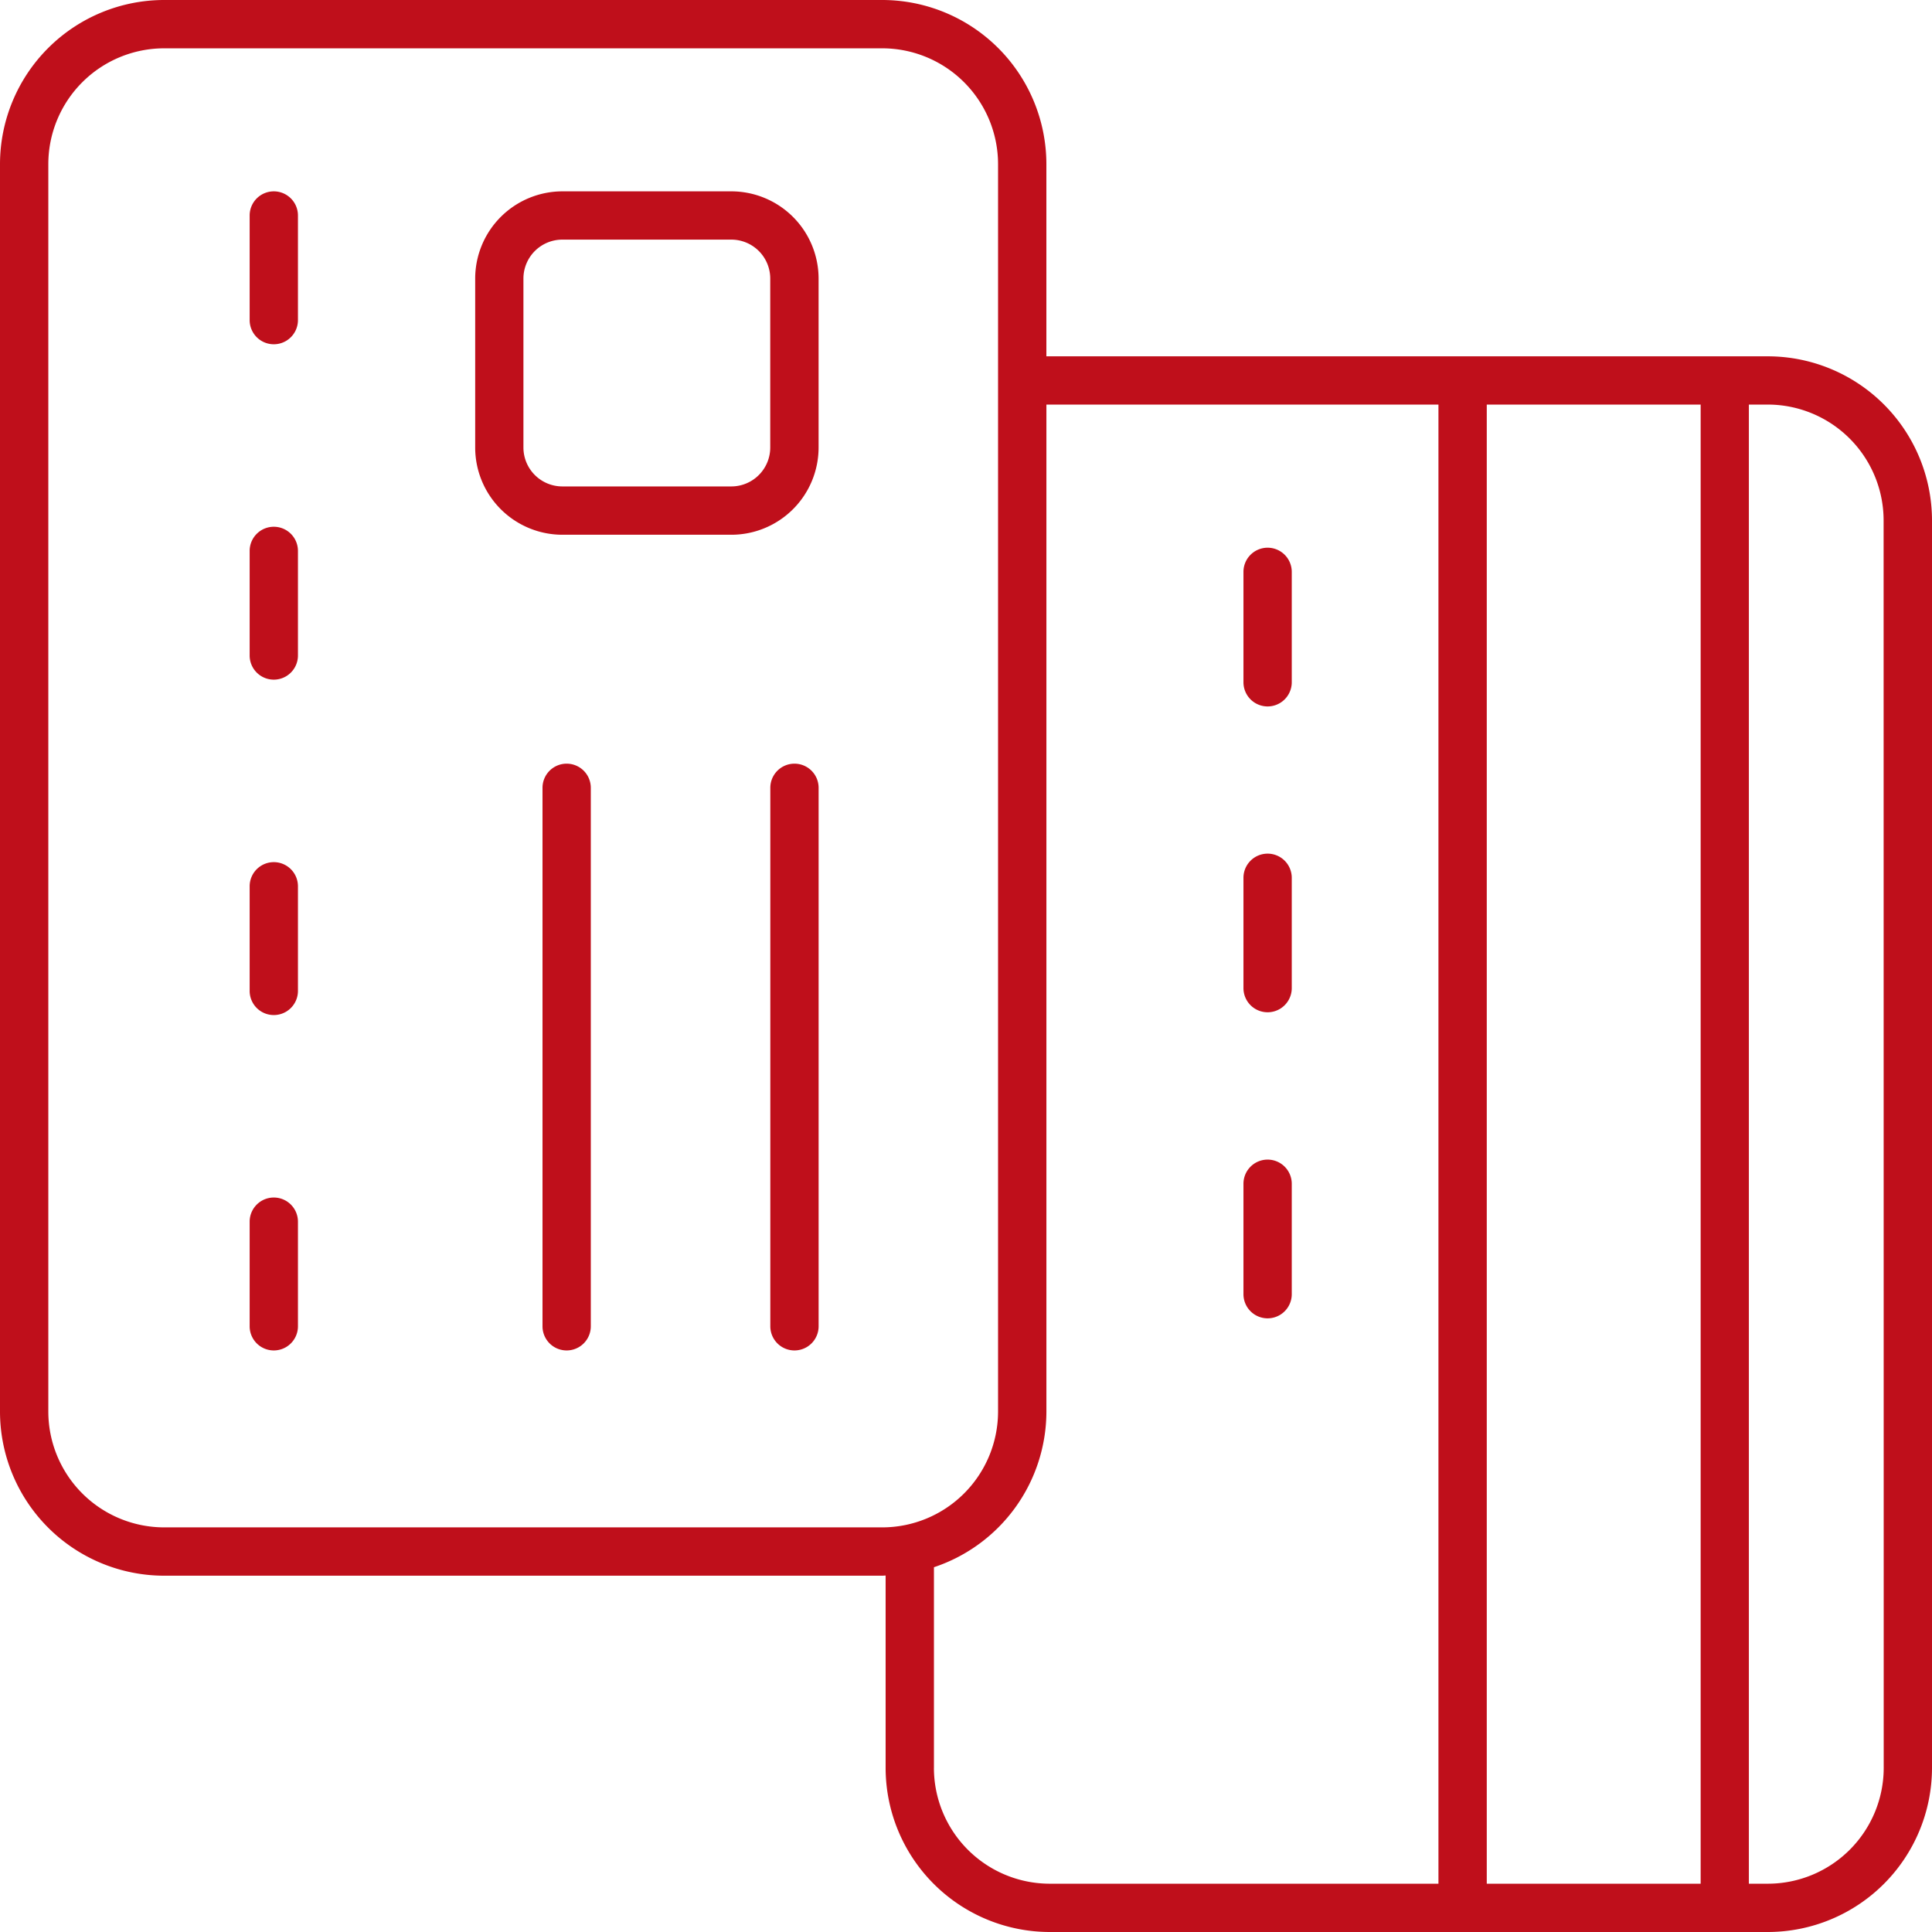
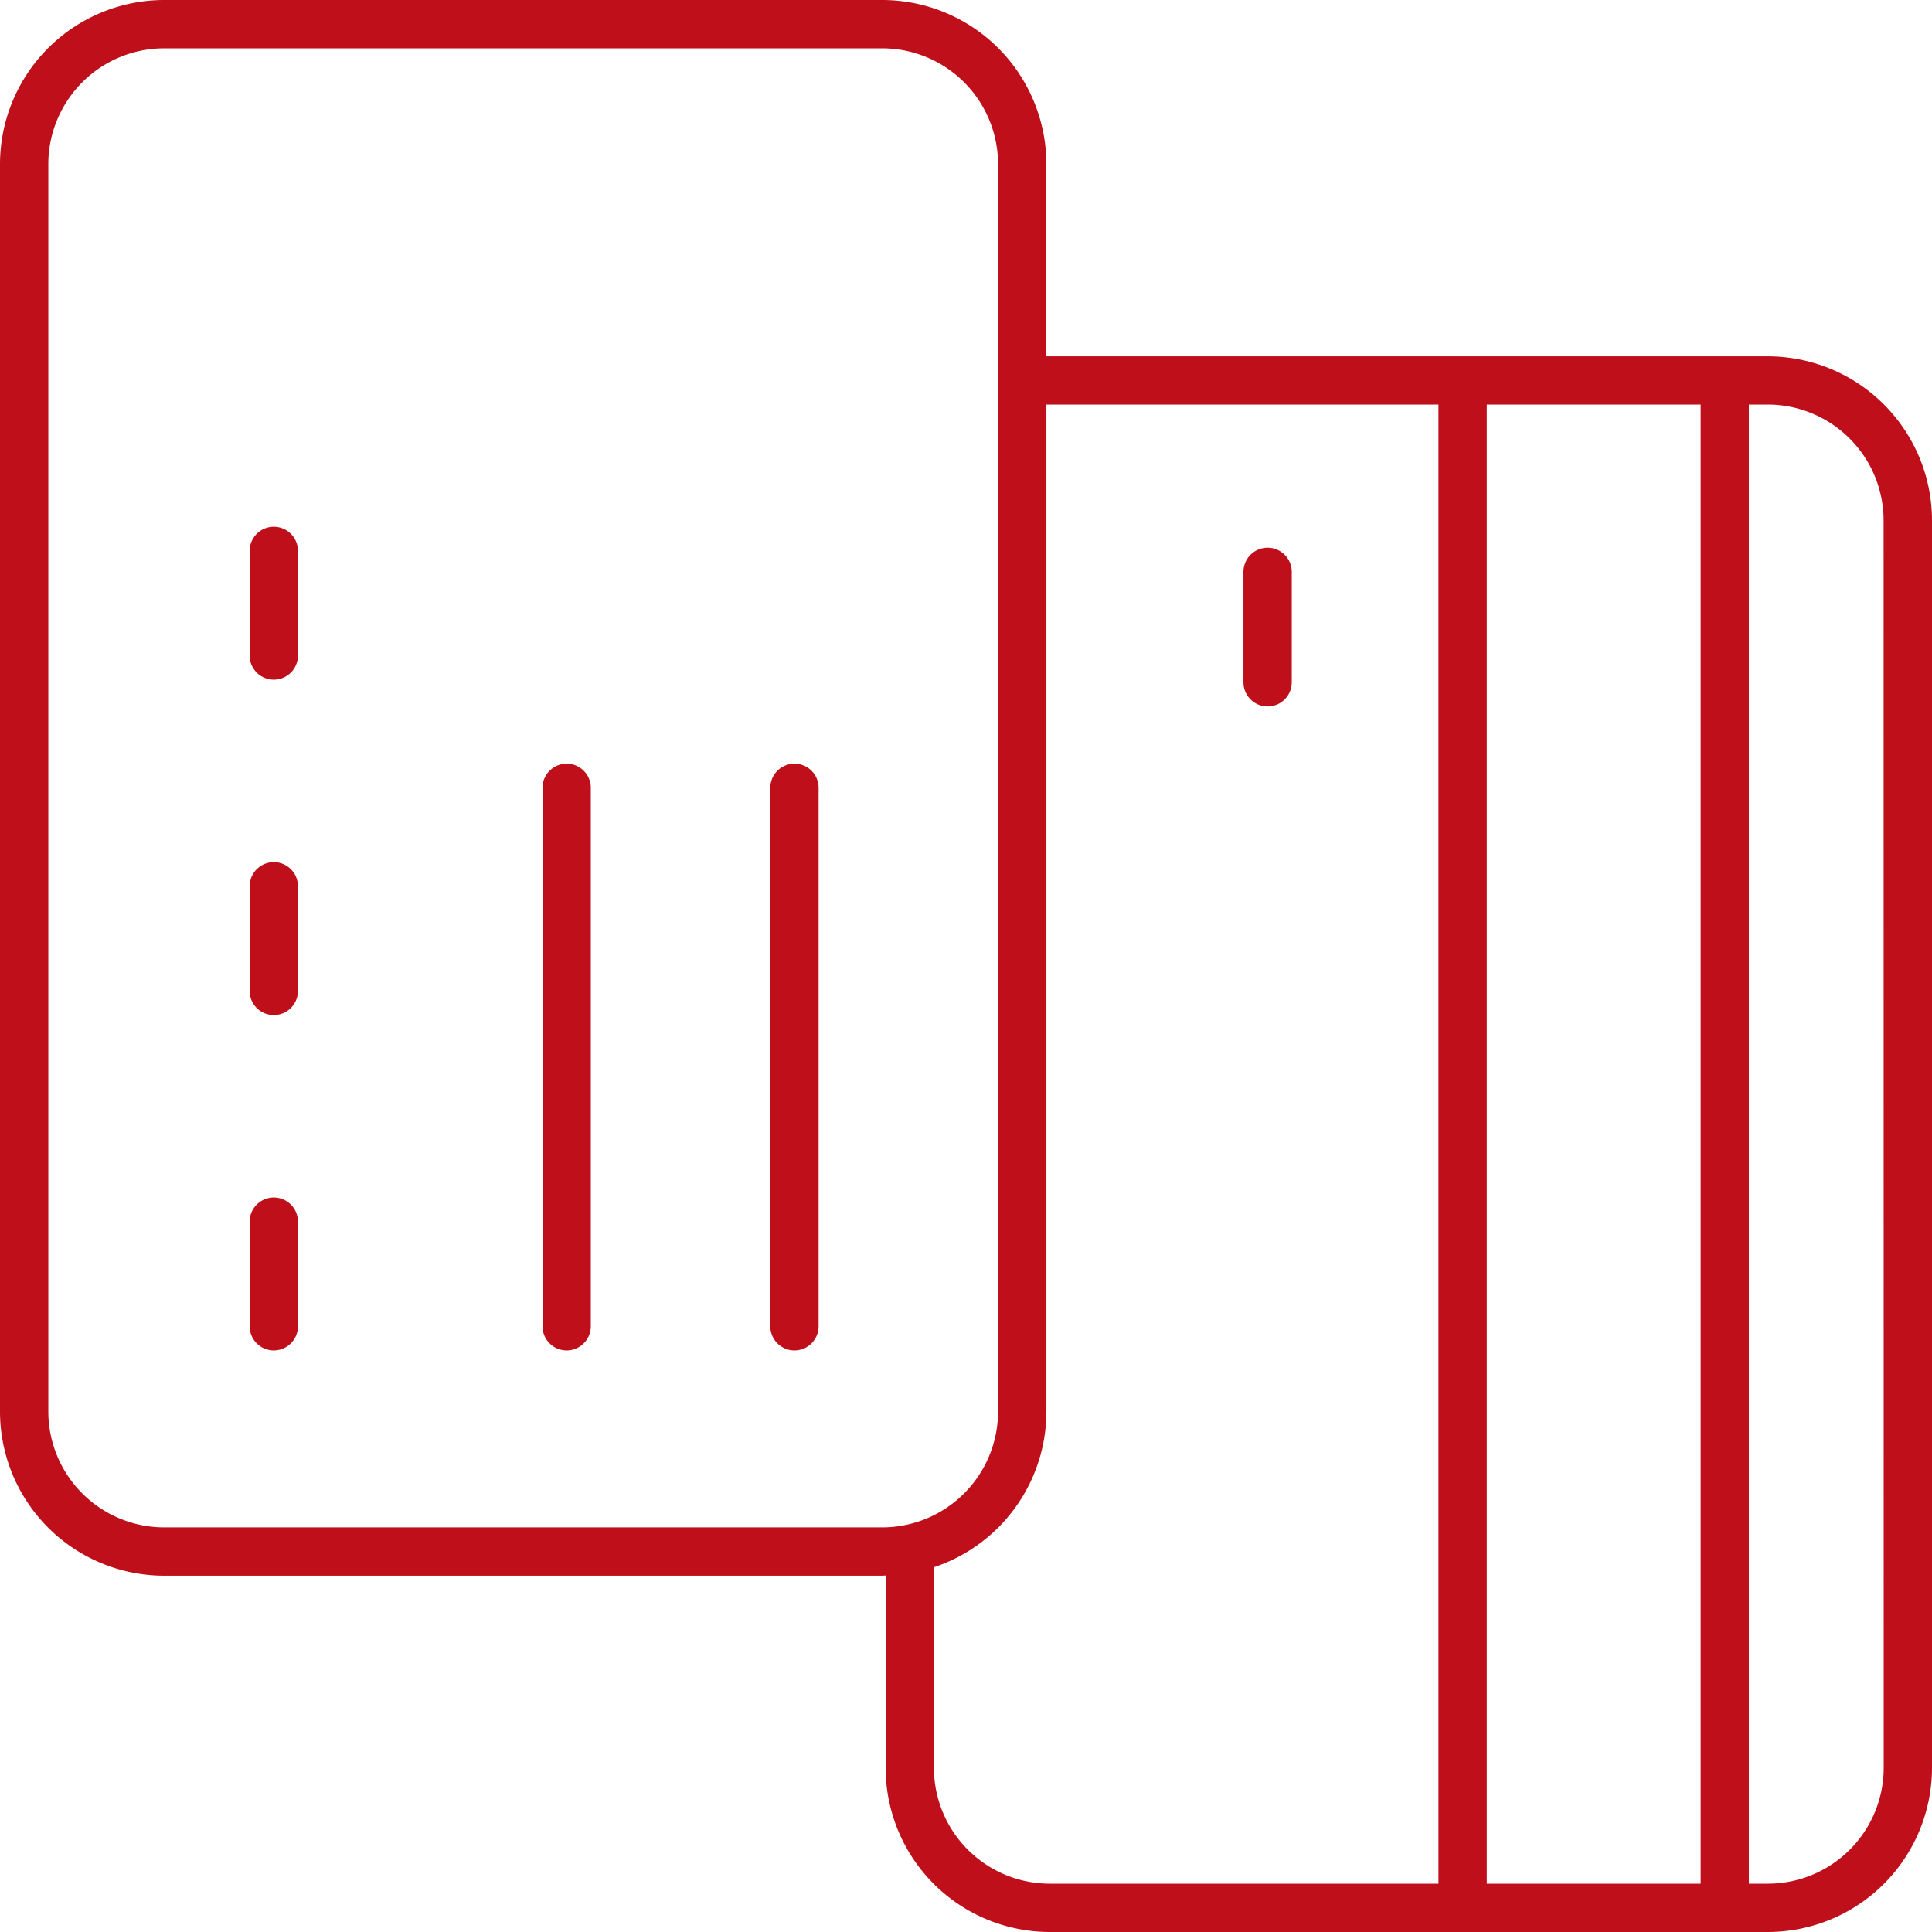
<svg xmlns="http://www.w3.org/2000/svg" width="75.452" height="75.452" viewBox="0 0 75.452 75.452">
  <defs>
    <style>.a{fill:#bf0f1b;}</style>
  </defs>
  <path class="a" d="M79.043,23.916H50.865V16.408A6.415,6.415,0,0,0,44.456,10H16.409A6.415,6.415,0,0,0,10,16.408v48.72a6.415,6.415,0,0,0,6.409,6.409H44.456c.044,0,.087-.006.131-.007v7.514A6.415,6.415,0,0,0,51,85.452H79.043a6.415,6.415,0,0,0,6.409-6.409V30.325A6.415,6.415,0,0,0,79.043,23.916ZM76.417,25.8V83.566H68.064V25.8ZM16.409,69.65a4.528,4.528,0,0,1-4.522-4.522V16.408a4.527,4.527,0,0,1,4.522-4.521H44.456a4.527,4.527,0,0,1,4.522,4.521v48.72a4.528,4.528,0,0,1-4.522,4.522Zm30.065,9.394V71.206a6.416,6.416,0,0,0,4.392-6.078V25.8H66.177V83.566H51A4.528,4.528,0,0,1,46.473,79.043Zm37.092,0a4.528,4.528,0,0,1-4.522,4.522H78.3V25.8h.74a4.528,4.528,0,0,1,4.522,4.522Z" transform="translate(-10 -10)" />
  <path class="a" d="M62.432,32.679a.943.943,0,0,0-.943.943v4.313a.943.943,0,1,0,1.886,0V33.622A.943.943,0,0,0,62.432,32.679Z" transform="translate(-12.927 -11.289)" />
-   <path class="a" d="M62.432,45.348a.943.943,0,0,0-.943.943V50.6a.943.943,0,1,0,1.886,0V46.291A.943.943,0,0,0,62.432,45.348Z" transform="translate(-12.927 -12.01)" />
-   <path class="a" d="M62.432,58.017a.943.943,0,0,0-.943.943v4.313a.943.943,0,0,0,1.886,0V58.96A.943.943,0,0,0,62.432,58.017Z" transform="translate(-12.927 -12.73)" />
-   <path class="a" d="M21.281,17.923a.943.943,0,0,0-.943.943v4.086a.943.943,0,0,0,1.886,0V18.866A.943.943,0,0,0,21.281,17.923Z" transform="translate(-10.588 -10.45)" />
  <path class="a" d="M21.281,31.812a.943.943,0,0,0-.943.943V36.84a.943.943,0,1,0,1.886,0V32.755A.943.943,0,0,0,21.281,31.812Z" transform="translate(-10.588 -11.24)" />
  <path class="a" d="M21.281,45.7a.943.943,0,0,0-.943.943v4.086a.943.943,0,0,0,1.886,0V46.642A.943.943,0,0,0,21.281,45.7Z" transform="translate(-10.588 -12.03)" />
  <path class="a" d="M42.84,41.622a.943.943,0,0,0-.943.943V63.595a.943.943,0,0,0,1.886,0V42.565A.943.943,0,0,0,42.84,41.622Z" transform="translate(-11.813 -11.798)" />
  <path class="a" d="M33.407,41.622a.943.943,0,0,0-.943.943V63.595a.943.943,0,0,0,1.886,0V42.565A.943.943,0,0,0,33.407,41.622Z" transform="translate(-11.277 -11.798)" />
  <path class="a" d="M21.281,59.587a.943.943,0,0,0-.943.943v4.086a.943.943,0,0,0,1.886,0V60.53A.943.943,0,0,0,21.281,59.587Z" transform="translate(-10.588 -12.819)" />
-   <path class="a" d="M39.682,17.923h-6.6a3.409,3.409,0,0,0-3.405,3.406v6.6a3.408,3.408,0,0,0,3.405,3.405h6.6a3.409,3.409,0,0,0,3.406-3.405v-6.6A3.41,3.41,0,0,0,39.682,17.923ZM41.2,27.928a1.521,1.521,0,0,1-1.52,1.519h-6.6a1.521,1.521,0,0,1-1.519-1.519v-6.6a1.521,1.521,0,0,1,1.519-1.52h6.6a1.521,1.521,0,0,1,1.52,1.52Z" transform="translate(-11.119 -10.45)" />
</svg>